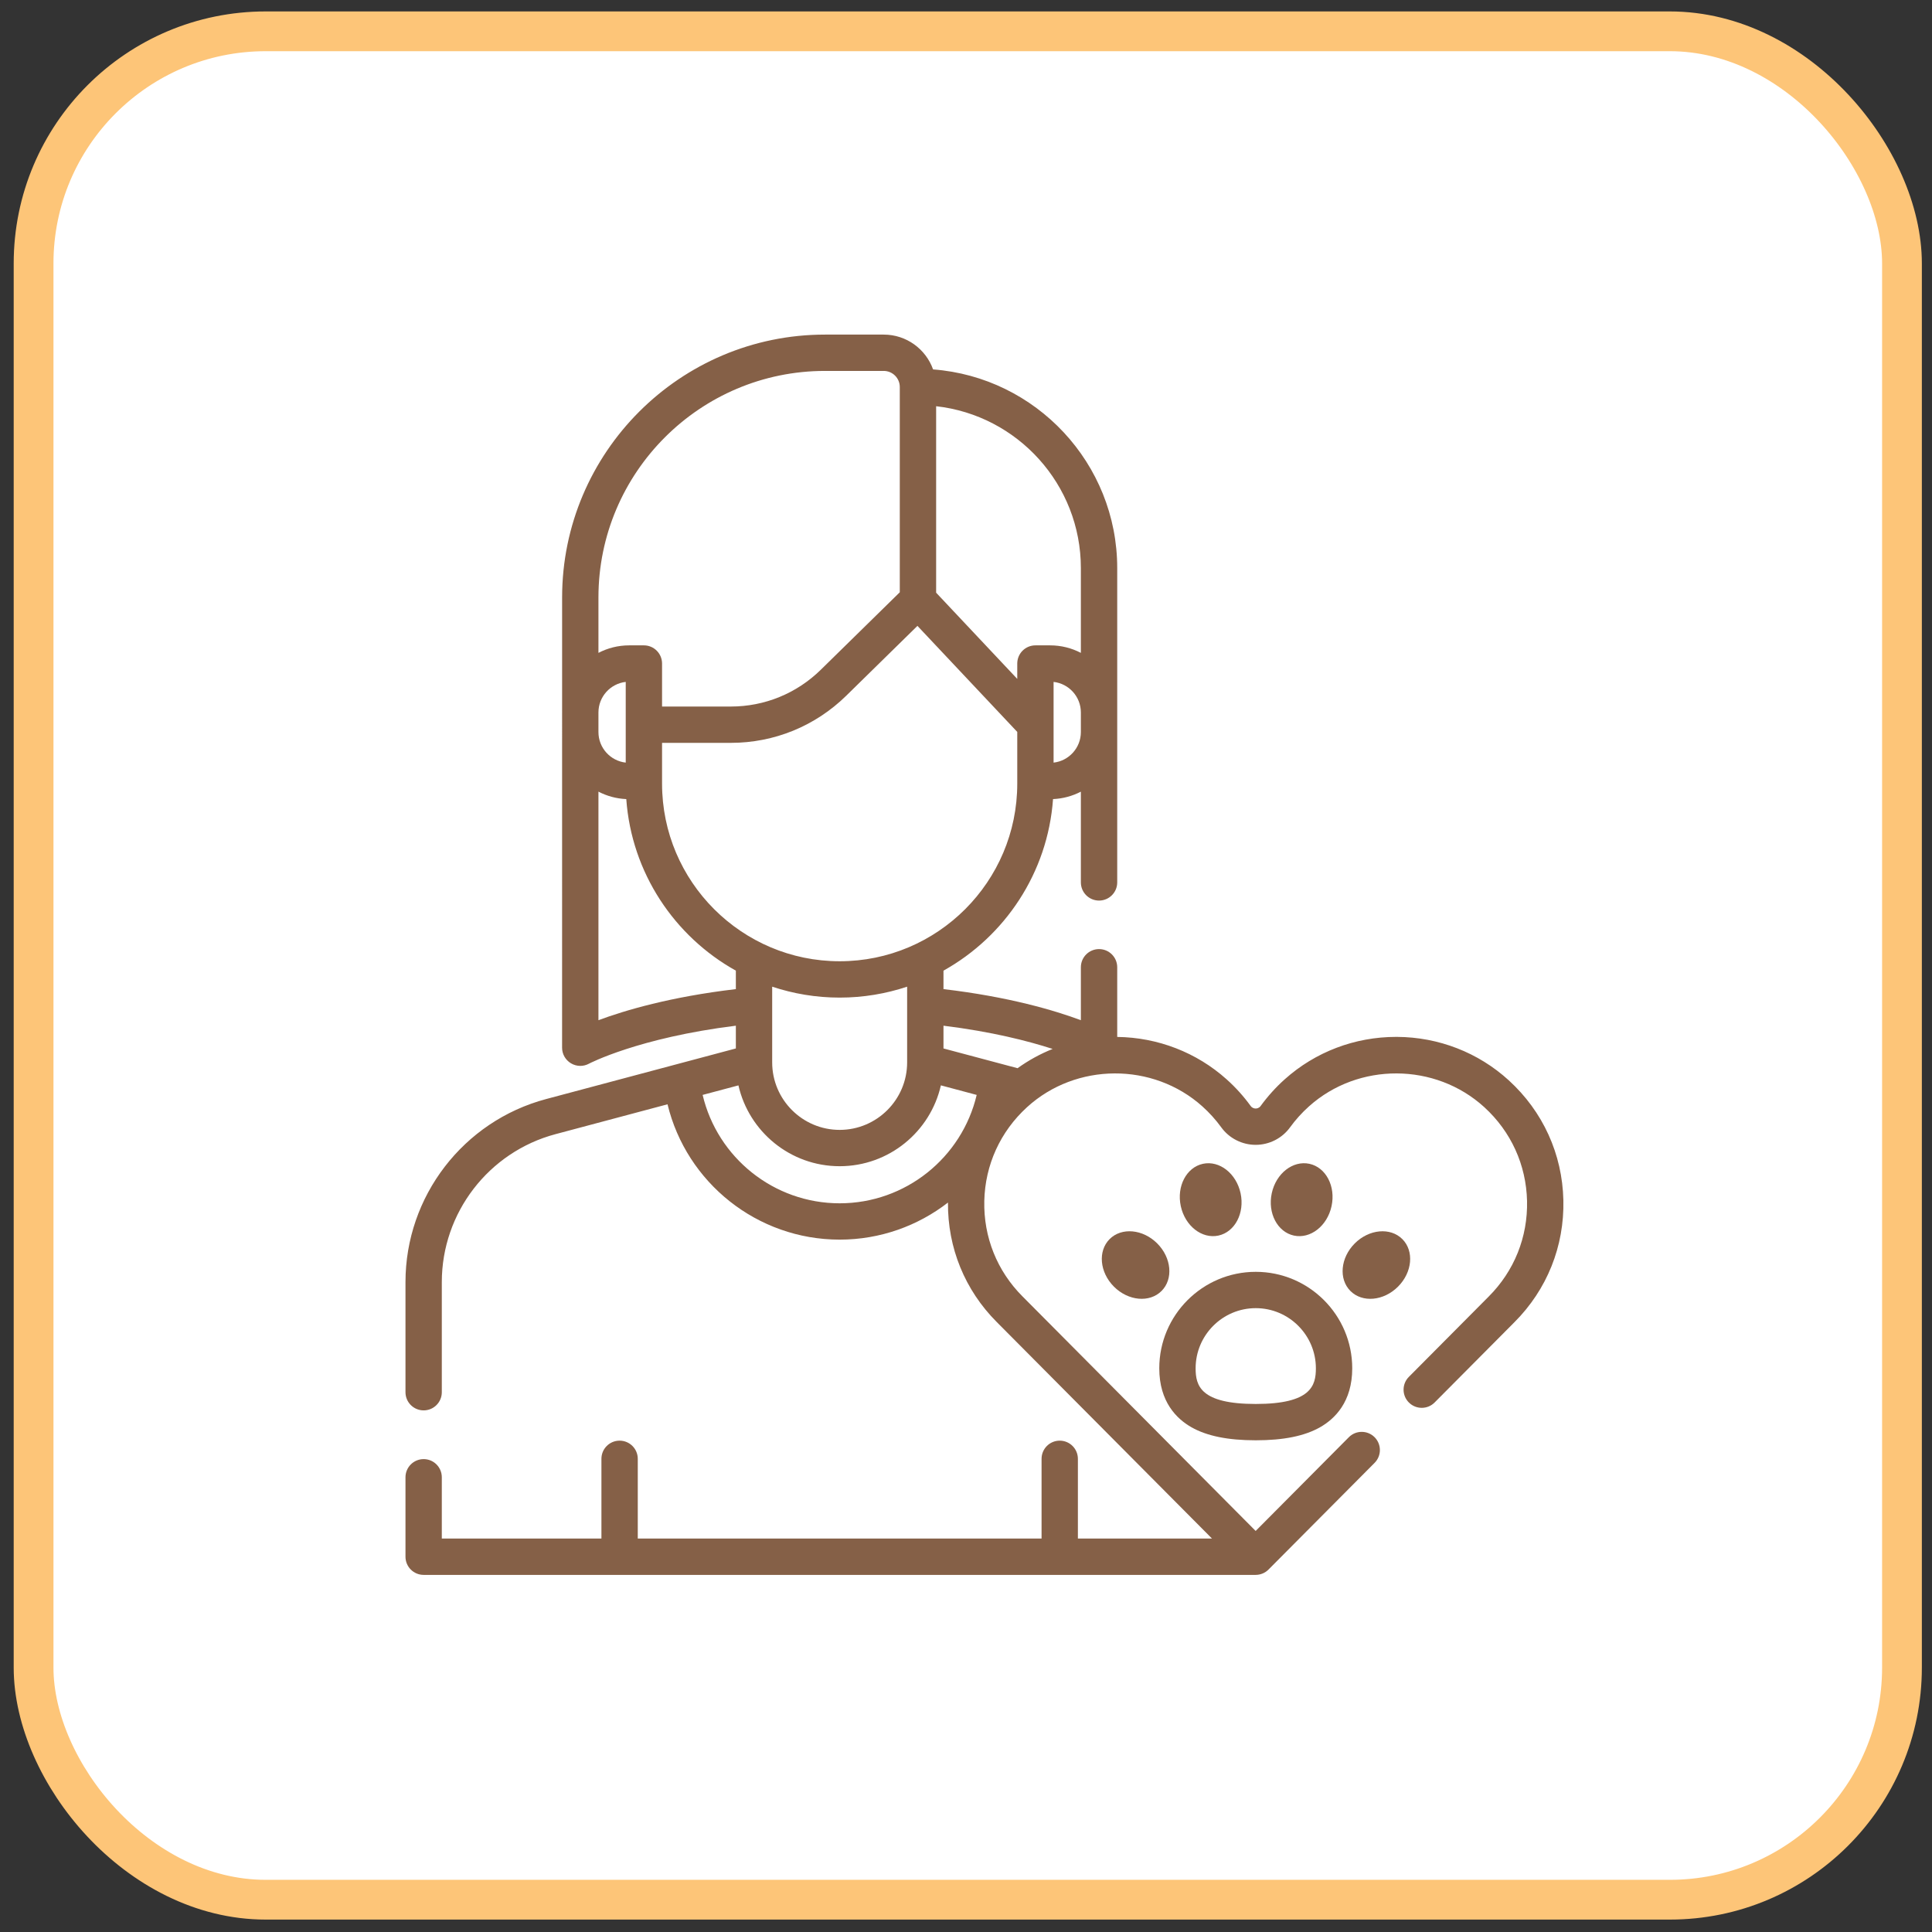
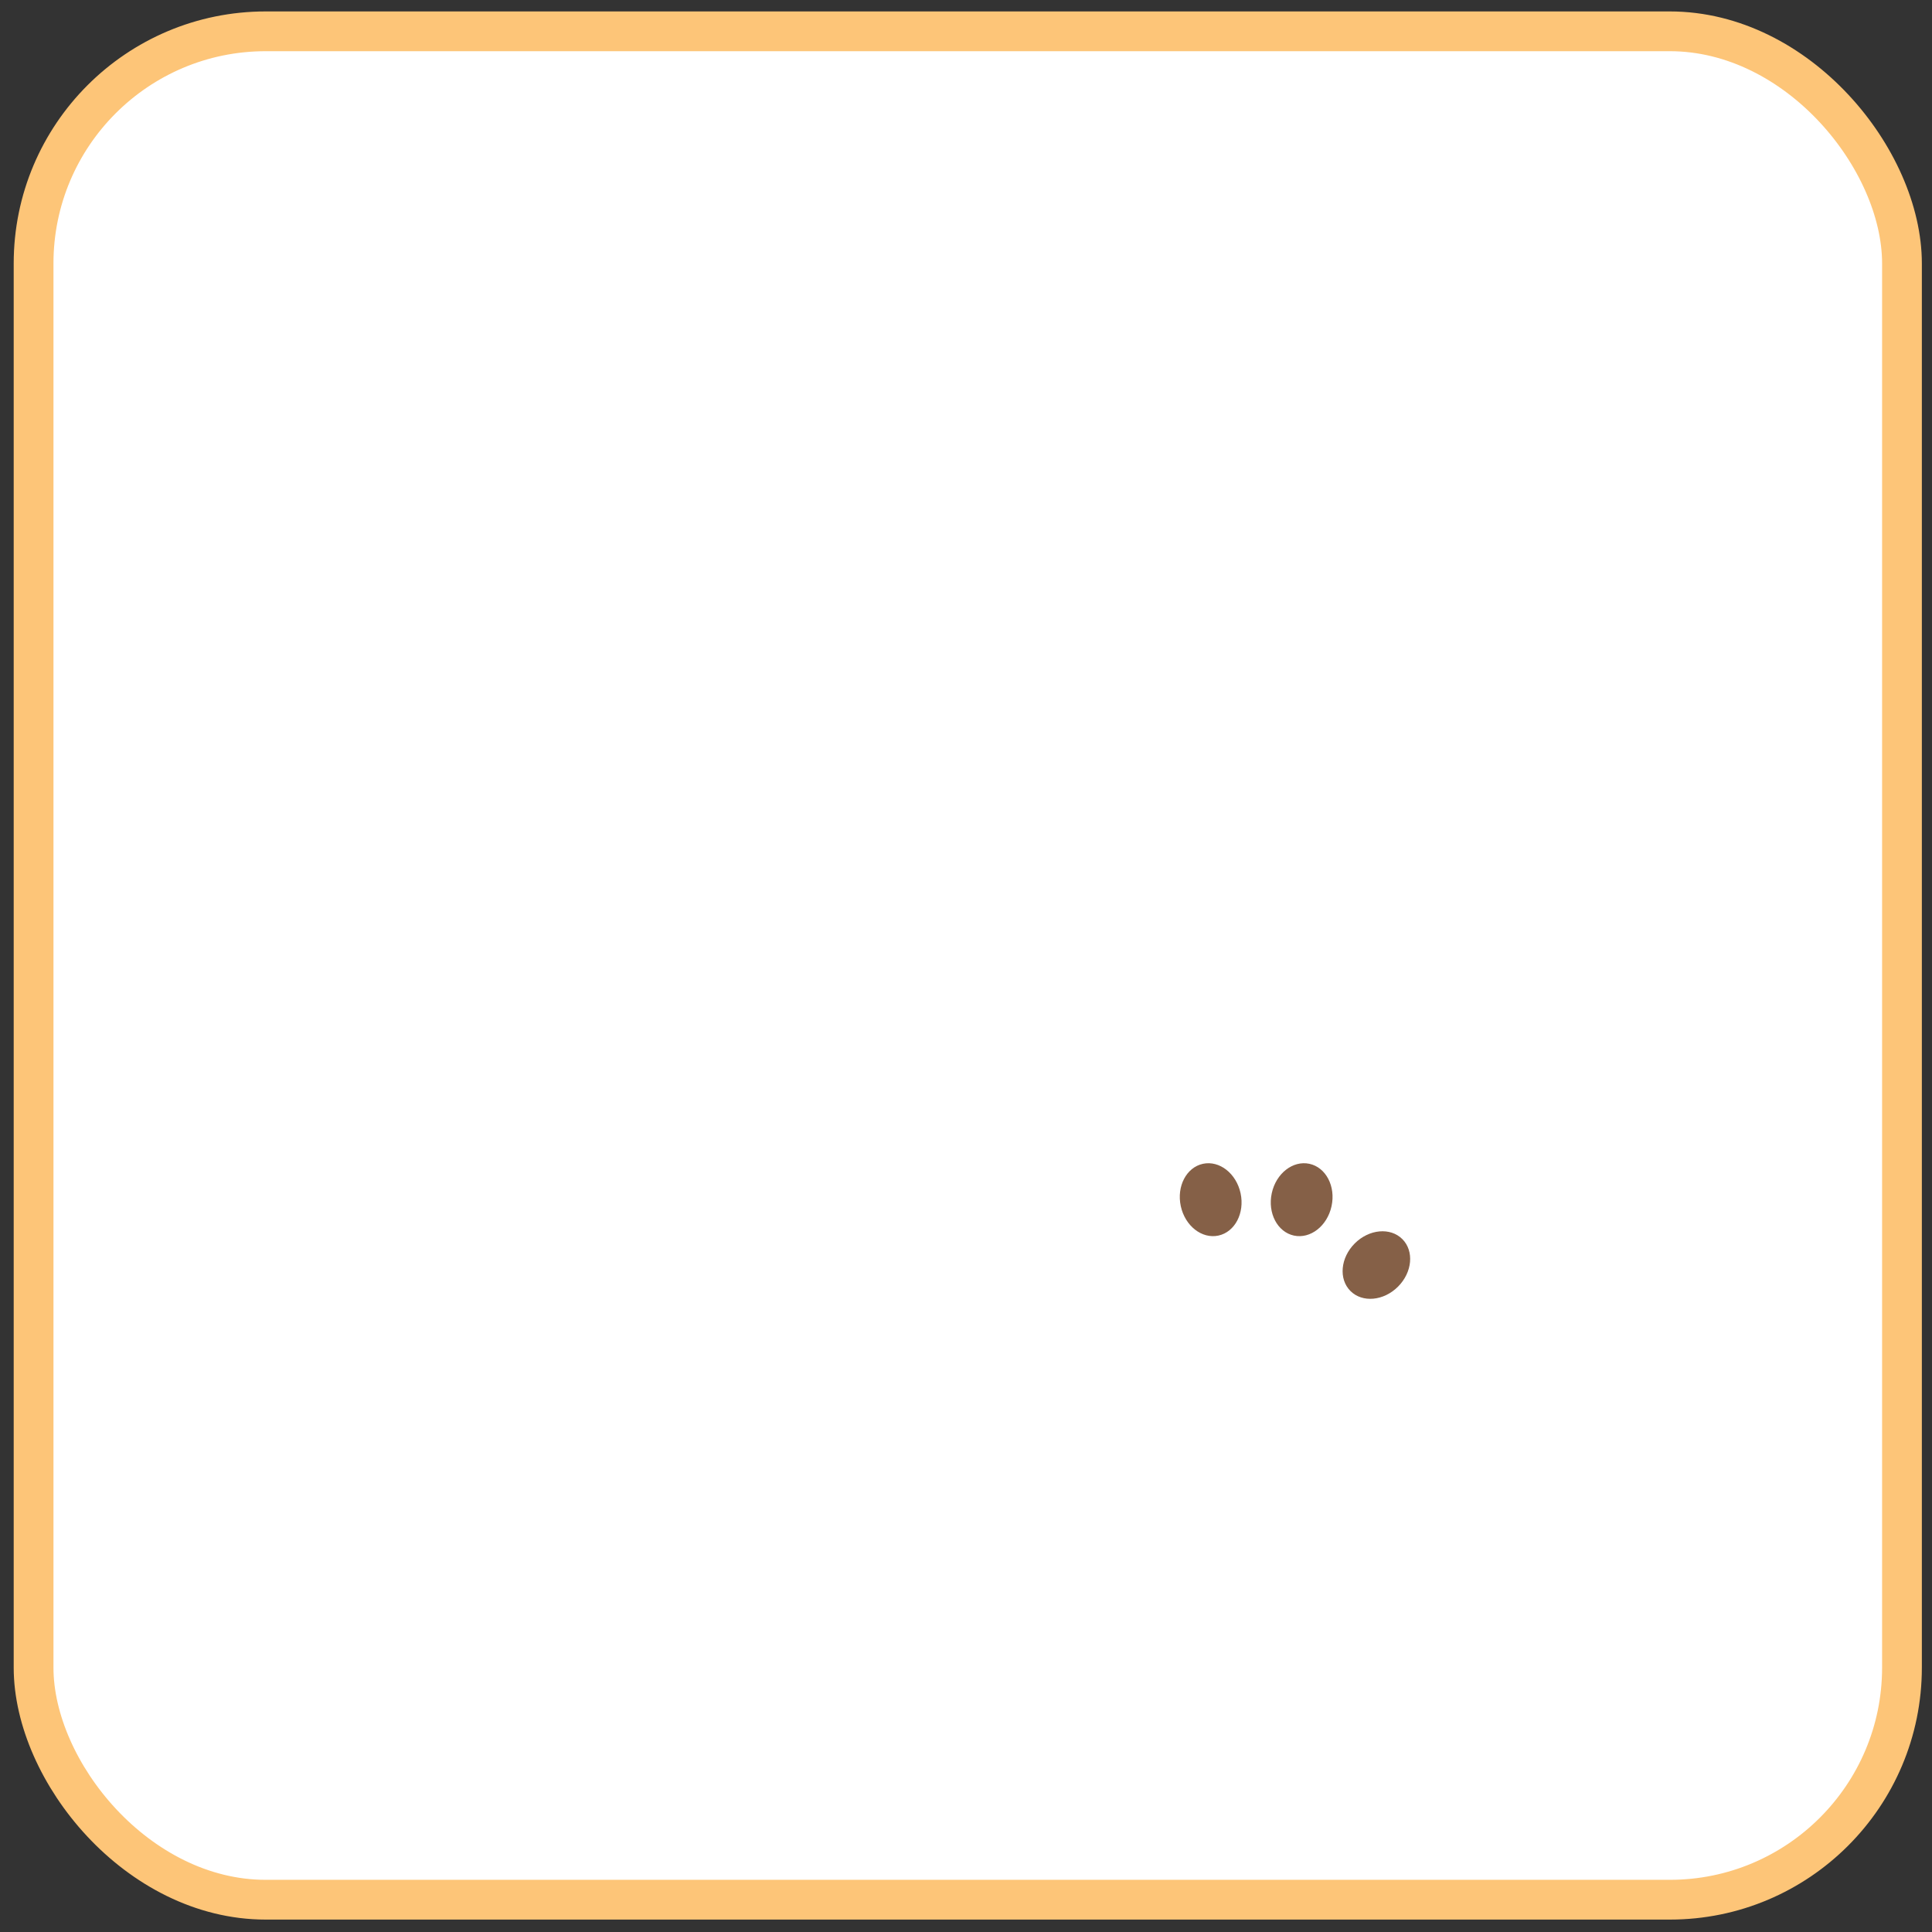
<svg xmlns="http://www.w3.org/2000/svg" width="81" height="81" viewBox="0 0 81 81" fill="none">
  <rect x="0" y="0" width="81" height="81" fill="#333333" stroke="none" />
  <rect x="1.408" y="1.313" width="78.333" height="78.333" rx="9.732" fill="white" stroke="#FDC578" stroke-width="1.667" />
  <path d="M51.083 51.802C51.775 51.652 52.191 50.858 52.012 50.027C51.832 49.196 51.126 48.644 50.433 48.793C49.741 48.943 49.325 49.737 49.505 50.568C49.684 51.399 50.391 51.951 51.083 51.802Z" fill="#856047" />
-   <path d="M48.698 54.125C49.199 53.624 49.117 52.731 48.517 52.131C47.916 51.53 47.023 51.449 46.522 51.949C46.021 52.45 46.102 53.343 46.703 53.944C47.304 54.545 48.197 54.626 48.698 54.125Z" fill="#856047" />
  <path d="M55.826 50.568C56.006 49.737 55.59 48.943 54.898 48.793C54.205 48.644 53.498 49.196 53.319 50.027C53.14 50.858 53.556 51.652 54.248 51.802C54.94 51.951 55.647 51.399 55.826 50.568Z" fill="#856047" />
  <path d="M58.612 53.944C59.213 53.343 59.294 52.45 58.794 51.95C58.293 51.449 57.4 51.53 56.799 52.131C56.198 52.732 56.117 53.625 56.618 54.126C57.118 54.626 58.011 54.545 58.612 53.944Z" fill="#856047" />
-   <path d="M63.257 45.294C61.979 44.127 60.314 43.48 58.567 43.472C58.556 43.472 58.546 43.472 58.535 43.472C56.8 43.472 55.142 44.103 53.861 45.252C53.486 45.588 53.147 45.965 52.853 46.369C52.787 46.461 52.694 46.475 52.644 46.475C52.595 46.475 52.502 46.461 52.435 46.369C52.142 45.965 51.803 45.588 51.427 45.252C50.168 44.123 48.543 43.495 46.84 43.474V40.553C46.84 40.132 46.499 39.791 46.078 39.791C45.657 39.791 45.316 40.132 45.316 40.553V42.772C44.214 42.362 42.298 41.791 39.556 41.469V40.695C42.129 39.261 43.927 36.596 44.149 33.502C44.568 33.484 44.964 33.373 45.316 33.191V36.995C45.316 37.416 45.657 37.757 46.078 37.757C46.499 37.757 46.84 37.416 46.84 36.995V23.818C46.84 19.425 43.431 15.813 39.12 15.488C38.817 14.638 38.003 14.028 37.05 14.028H34.588C28.511 14.028 23.567 18.972 23.567 25.049L23.566 43.927C23.566 44.194 23.707 44.441 23.937 44.579C24.057 44.651 24.193 44.688 24.328 44.688C24.452 44.688 24.576 44.658 24.688 44.598C24.71 44.586 26.774 43.507 30.851 43.003V43.957L22.898 46.078C19.425 47.003 17 50.159 17 53.753V58.369C17 58.79 17.341 59.131 17.762 59.131C18.183 59.131 18.523 58.79 18.523 58.369V53.753C18.523 50.849 20.484 48.298 23.29 47.55L27.986 46.298C28.783 49.586 31.745 51.972 35.203 51.972C36.903 51.972 38.482 51.395 39.744 50.418C39.728 52.313 40.453 54.091 41.794 55.432L50.813 64.504H45.191V61.162C45.191 60.741 44.85 60.4 44.429 60.4C44.009 60.4 43.668 60.741 43.668 61.162V64.504H26.739V61.162C26.739 60.741 26.398 60.4 25.977 60.4C25.556 60.4 25.215 60.741 25.215 61.162V64.504H18.523V61.936C18.523 61.515 18.183 61.174 17.762 61.174C17.341 61.174 17 61.515 17 61.936V65.266C17 65.687 17.341 66.028 17.762 66.028H52.644H52.645C52.848 66.027 53.042 65.947 53.184 65.803L57.631 61.331C57.928 61.032 57.926 60.55 57.628 60.253C57.33 59.957 56.847 59.958 56.551 60.256L52.644 64.186L42.873 54.357C41.803 53.287 41.233 51.865 41.267 50.351C41.301 48.839 41.938 47.443 43.059 46.419C45.112 44.545 48.341 44.53 50.41 46.386C50.705 46.651 50.971 46.946 51.201 47.263C51.535 47.724 52.074 47.998 52.644 47.998C53.214 47.998 53.754 47.724 54.087 47.263C54.317 46.946 54.583 46.651 54.879 46.386C56.947 44.53 60.177 44.545 62.23 46.419C63.351 47.443 63.987 48.839 64.022 50.351C64.056 51.865 63.486 53.287 62.414 54.359L59.067 57.726C58.77 58.024 58.772 58.506 59.07 58.803C59.369 59.099 59.851 59.098 60.147 58.8L63.493 55.434C64.86 54.067 65.589 52.25 65.545 50.317C65.501 48.384 64.688 46.601 63.257 45.294ZM44.133 43.977C43.613 44.185 43.119 44.456 42.662 44.785L39.556 43.957V43.003C41.578 43.253 43.105 43.644 44.133 43.977ZM32.374 41.367C33.264 41.663 34.215 41.825 35.203 41.825C36.191 41.825 37.142 41.663 38.032 41.367V44.542C38.032 46.102 36.763 47.371 35.203 47.371C33.643 47.371 32.374 46.102 32.374 44.542V41.367ZM42.649 32.855C42.649 36.961 39.309 40.301 35.203 40.301C31.098 40.301 27.757 36.961 27.757 32.855V31.145H30.637C32.459 31.145 34.179 30.443 35.48 29.167L38.464 26.24L42.649 30.686V32.855ZM26.234 31.973C25.591 31.901 25.09 31.353 25.09 30.692V29.871C25.09 29.209 25.591 28.662 26.234 28.589V30.031V31.973ZM44.172 31.973V29.748V28.589C44.815 28.662 45.316 29.209 45.316 29.871V30.692C45.316 31.354 44.815 31.901 44.172 31.973ZM45.316 23.818V27.372C44.93 27.171 44.491 27.057 44.026 27.057H43.411C42.99 27.057 42.649 27.398 42.649 27.819V28.463L39.248 24.849V17.031C42.657 17.411 45.316 20.309 45.316 23.818ZM34.588 15.551H37.05C37.422 15.551 37.724 15.854 37.724 16.226V24.831L34.413 28.079C33.399 29.074 32.057 29.622 30.637 29.622H27.757V27.819C27.757 27.398 27.416 27.057 26.996 27.057H26.38C25.915 27.057 25.477 27.171 25.09 27.372V25.049C25.09 19.812 29.351 15.551 34.588 15.551ZM25.09 42.772V33.19C25.442 33.373 25.838 33.484 26.257 33.502C26.479 36.596 28.277 39.261 30.851 40.695V41.469C28.109 41.791 26.192 42.362 25.09 42.772ZM35.203 50.449C32.443 50.449 30.08 48.536 29.458 45.905L30.959 45.505C31.399 47.443 33.134 48.894 35.203 48.894C37.272 48.894 39.008 47.443 39.447 45.504L40.948 45.905C40.327 48.536 37.964 50.449 35.203 50.449Z" fill="#856047" />
-   <path d="M49.95 59.837C50.599 60.206 51.482 60.385 52.648 60.385C53.815 60.385 54.697 60.206 55.346 59.837C55.961 59.488 56.693 58.776 56.693 57.367C56.693 55.136 54.879 53.322 52.648 53.322C50.418 53.322 48.603 55.136 48.603 57.367C48.603 58.776 49.336 59.488 49.95 59.837ZM52.648 54.845C54.038 54.845 55.169 55.976 55.169 57.367C55.169 58.09 54.974 58.862 52.648 58.862C50.322 58.862 50.127 58.09 50.127 57.367C50.127 55.976 51.258 54.845 52.648 54.845Z" fill="#856047" />
</svg>